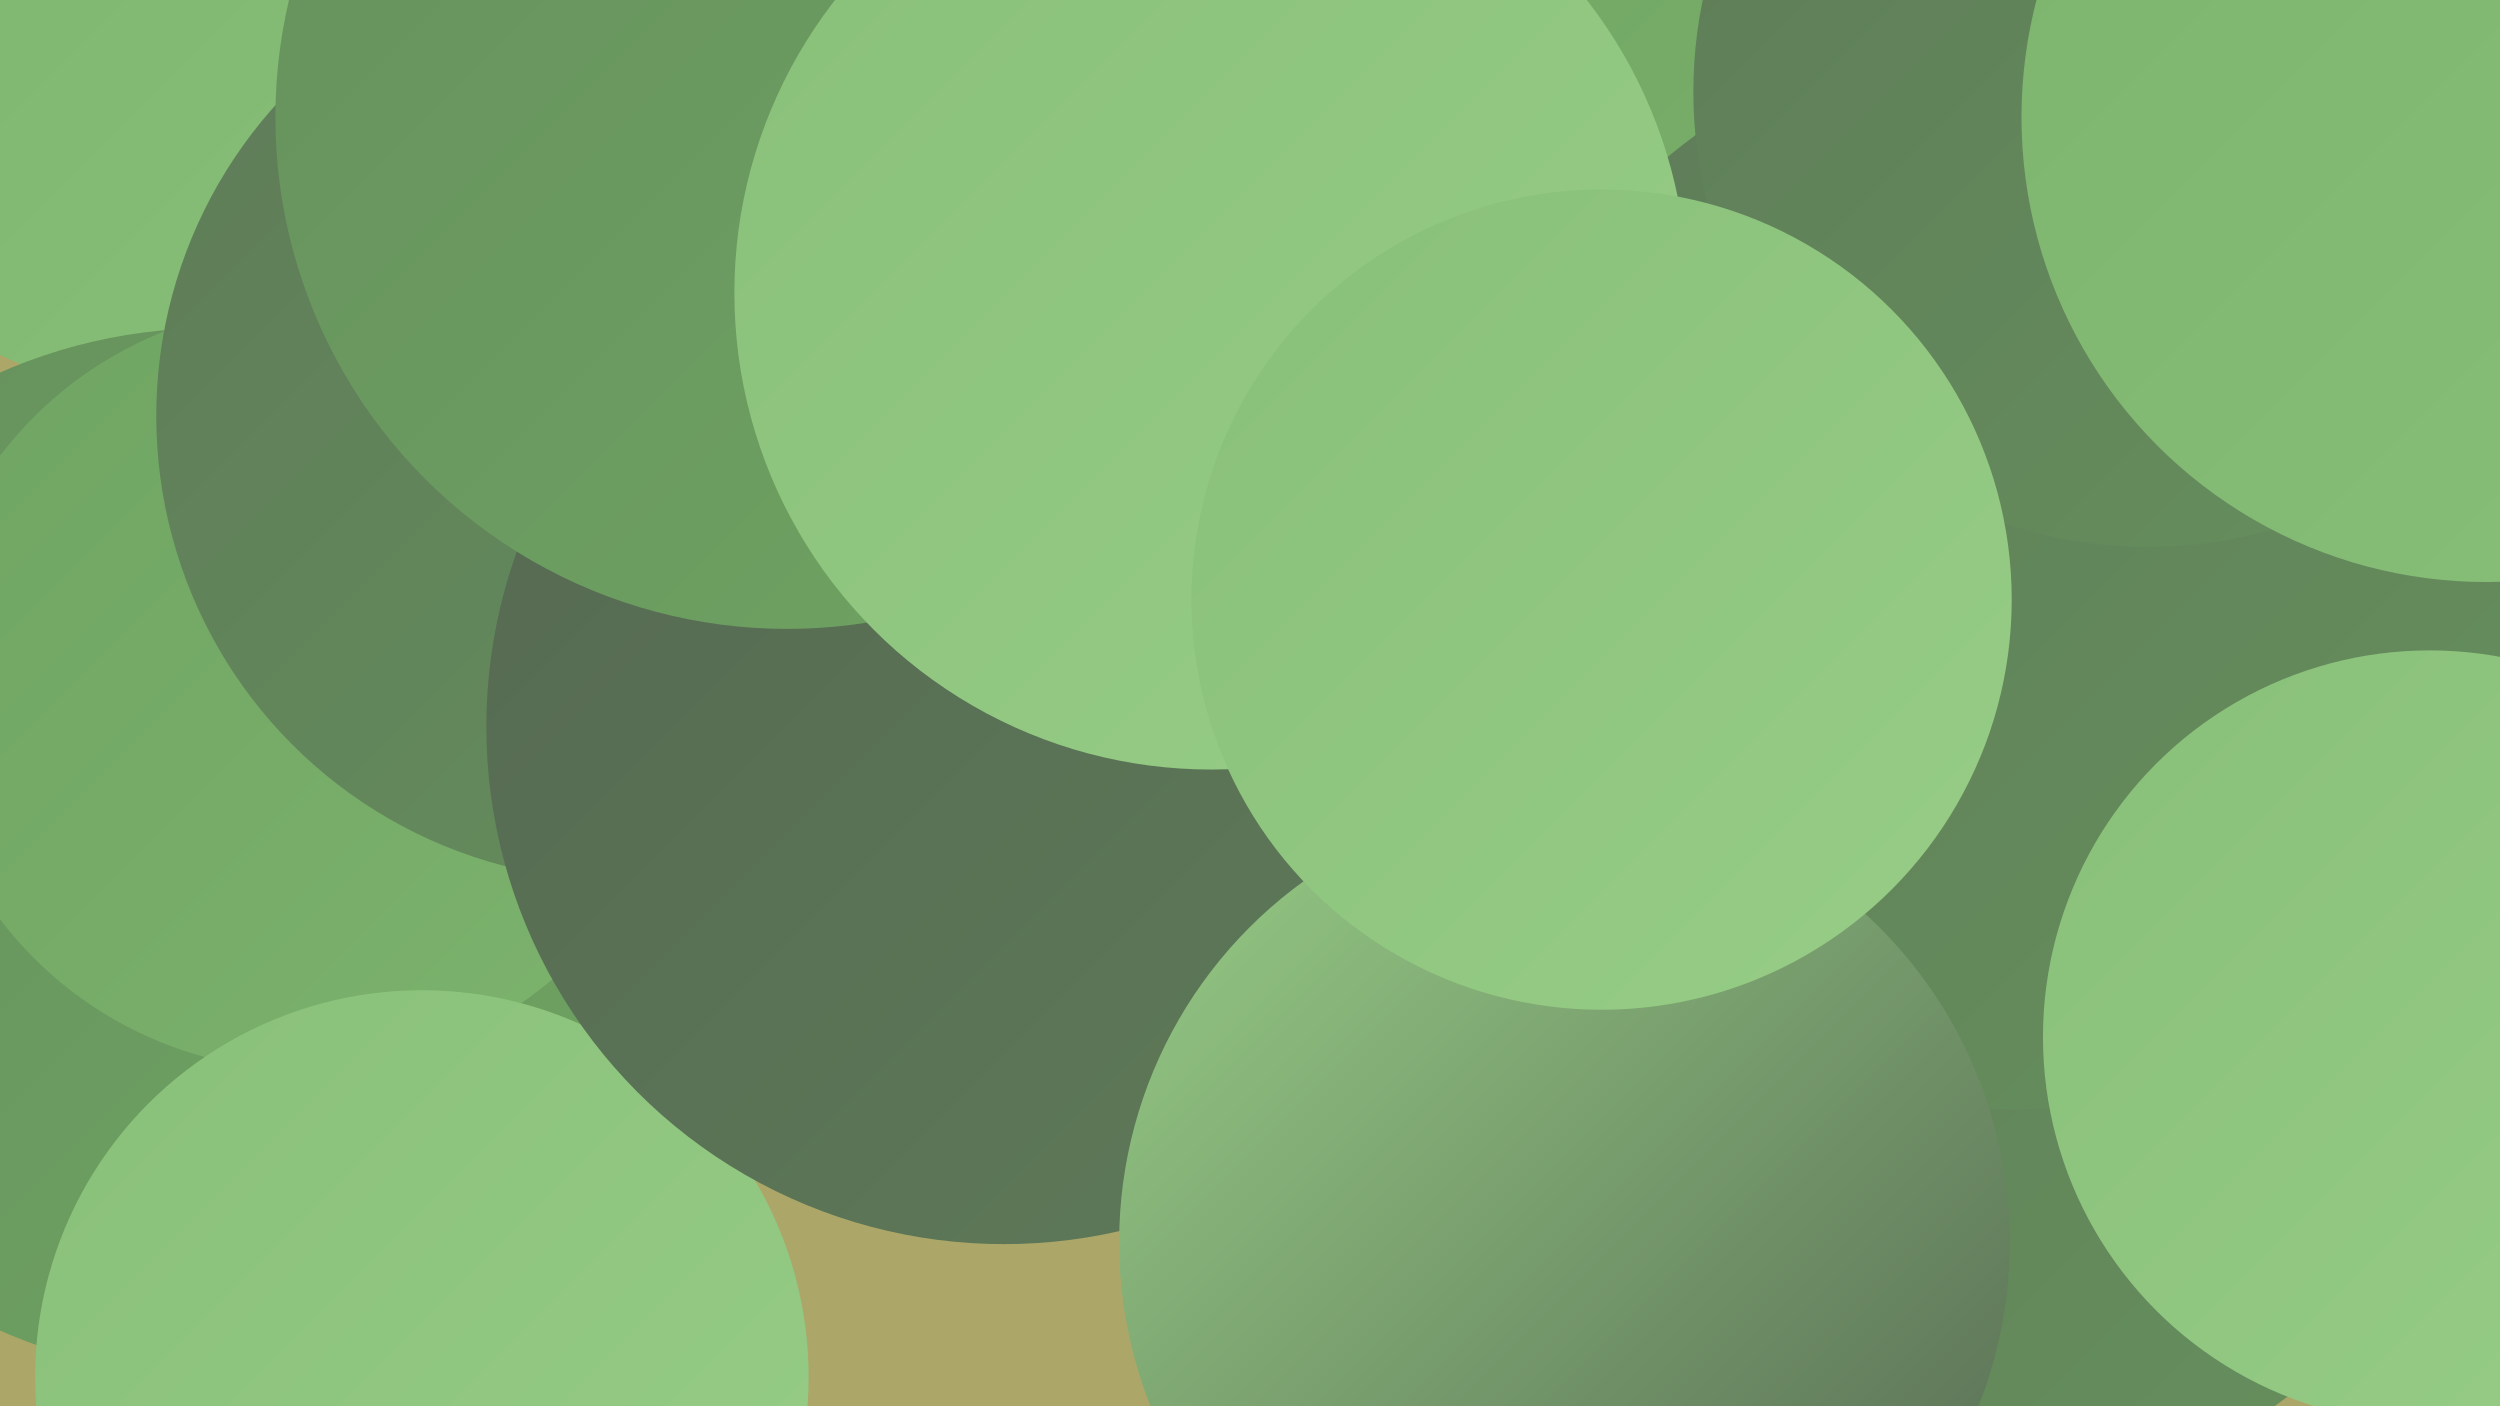
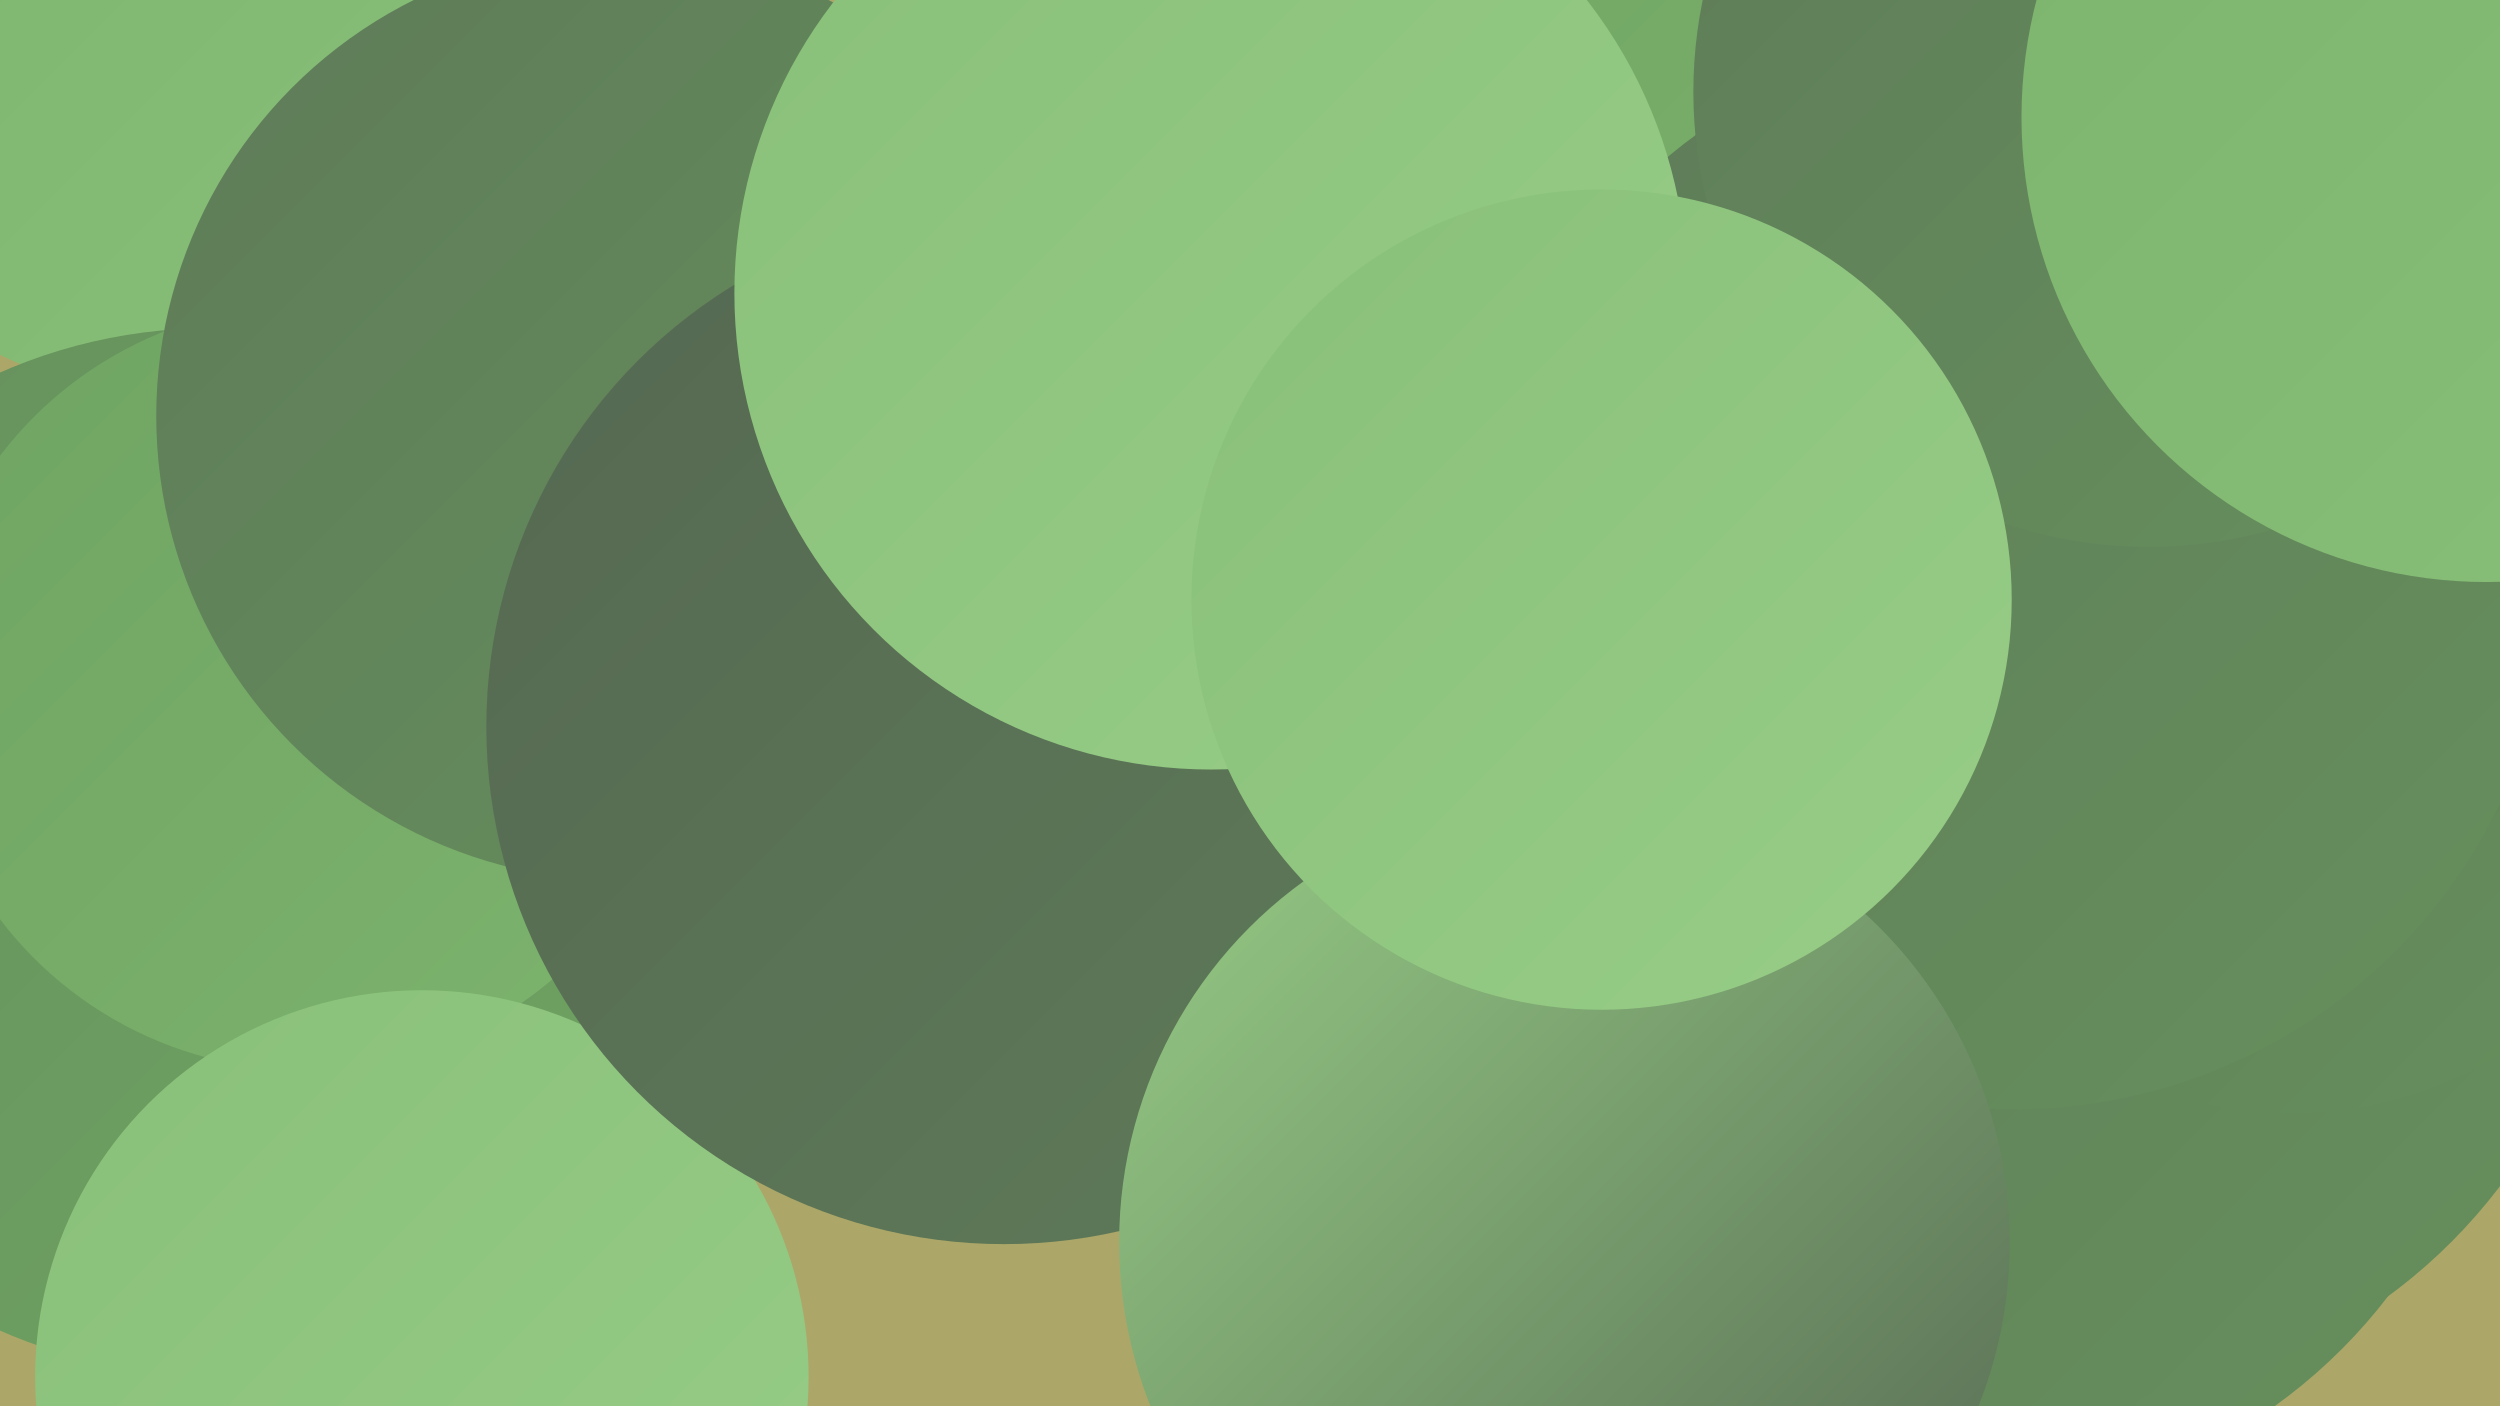
<svg xmlns="http://www.w3.org/2000/svg" width="1280" height="720">
  <defs>
    <linearGradient id="grad0" x1="0%" y1="0%" x2="100%" y2="100%">
      <stop offset="0%" style="stop-color:#556852;stop-opacity:1" />
      <stop offset="100%" style="stop-color:#5e7b58;stop-opacity:1" />
    </linearGradient>
    <linearGradient id="grad1" x1="0%" y1="0%" x2="100%" y2="100%">
      <stop offset="0%" style="stop-color:#5e7b58;stop-opacity:1" />
      <stop offset="100%" style="stop-color:#66905d;stop-opacity:1" />
    </linearGradient>
    <linearGradient id="grad2" x1="0%" y1="0%" x2="100%" y2="100%">
      <stop offset="0%" style="stop-color:#66905d;stop-opacity:1" />
      <stop offset="100%" style="stop-color:#6fa462;stop-opacity:1" />
    </linearGradient>
    <linearGradient id="grad3" x1="0%" y1="0%" x2="100%" y2="100%">
      <stop offset="0%" style="stop-color:#6fa462;stop-opacity:1" />
      <stop offset="100%" style="stop-color:#7cb36d;stop-opacity:1" />
    </linearGradient>
    <linearGradient id="grad4" x1="0%" y1="0%" x2="100%" y2="100%">
      <stop offset="0%" style="stop-color:#7cb36d;stop-opacity:1" />
      <stop offset="100%" style="stop-color:#89c079;stop-opacity:1" />
    </linearGradient>
    <linearGradient id="grad5" x1="0%" y1="0%" x2="100%" y2="100%">
      <stop offset="0%" style="stop-color:#89c079;stop-opacity:1" />
      <stop offset="100%" style="stop-color:#97cd86;stop-opacity:1" />
    </linearGradient>
    <linearGradient id="grad6" x1="0%" y1="0%" x2="100%" y2="100%">
      <stop offset="0%" style="stop-color:#97cd86;stop-opacity:1" />
      <stop offset="100%" style="stop-color:#556852;stop-opacity:1" />
    </linearGradient>
  </defs>
  <rect width="1280" height="720" fill="#aca768" />
  <circle cx="1092" cy="206" r="240" fill="url(#grad2)" />
  <circle cx="83" cy="13" r="188" fill="url(#grad4)" />
  <circle cx="1003" cy="495" r="277" fill="url(#grad1)" />
  <circle cx="828" cy="81" r="183" fill="url(#grad3)" />
  <circle cx="108" cy="436" r="268" fill="url(#grad2)" />
  <circle cx="1057" cy="438" r="280" fill="url(#grad1)" />
  <circle cx="156" cy="352" r="196" fill="url(#grad3)" />
-   <circle cx="650" cy="375" r="186" fill="url(#grad1)" />
  <circle cx="1174" cy="369" r="201" fill="url(#grad1)" />
  <circle cx="216" cy="705" r="198" fill="url(#grad5)" />
  <circle cx="318" cy="213" r="238" fill="url(#grad1)" />
  <circle cx="514" cy="372" r="265" fill="url(#grad0)" />
  <circle cx="1031" cy="292" r="276" fill="url(#grad1)" />
  <circle cx="801" cy="636" r="228" fill="url(#grad6)" />
-   <circle cx="403" cy="60" r="262" fill="url(#grad2)" />
  <circle cx="620" cy="150" r="244" fill="url(#grad5)" />
-   <circle cx="1244" cy="531" r="198" fill="url(#grad5)" />
  <circle cx="1100" cy="47" r="233" fill="url(#grad1)" />
  <circle cx="1273" cy="60" r="238" fill="url(#grad4)" />
  <circle cx="820" cy="307" r="210" fill="url(#grad5)" />
</svg>